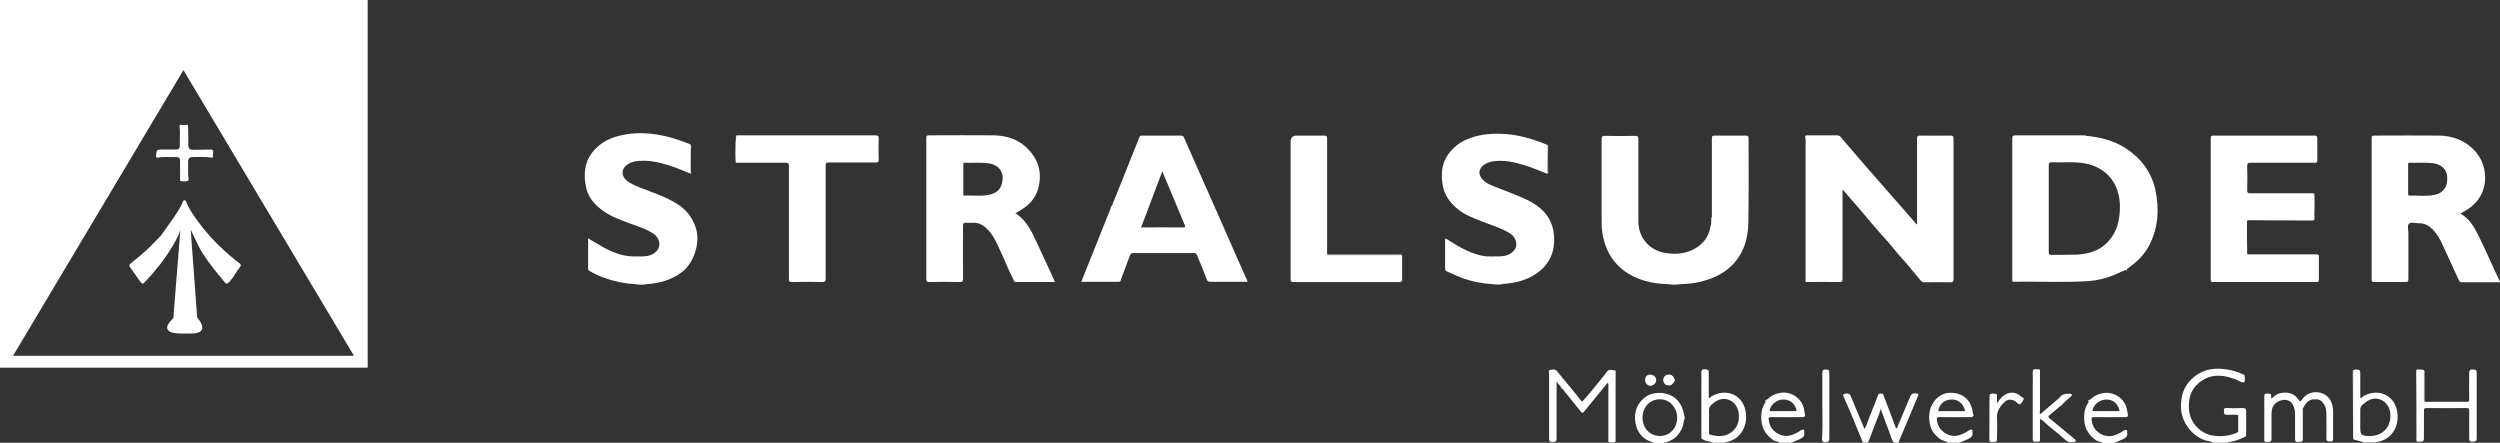
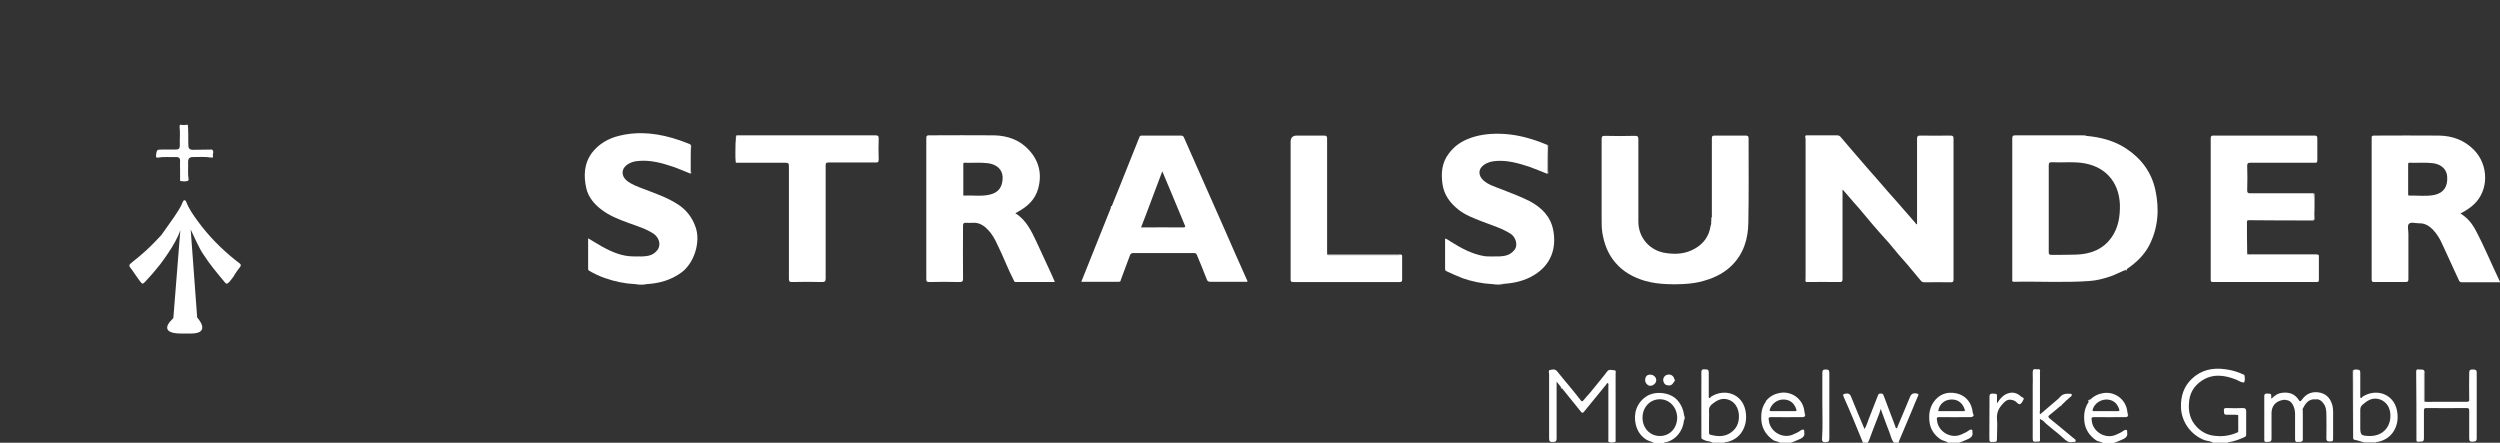
<svg xmlns="http://www.w3.org/2000/svg" version="1.1" id="Ebene_1" x="0px" y="0px" viewBox="0 0 966.2 171.1" style="enable-background:new 0 0 966.2 171.1;" xml:space="preserve">
  <rect x="0" y="0" width="966.2" height="171.1" fill="#333333" stroke="none" />
  <style type="text/css">
	.st0{fill:#FFFFFF;}
	.st1{fill-rule:evenodd;clip-rule:evenodd;fill:#FFFFFF;}
</style>
-   <path class="st0" d="M0,0v142.1h142.1V0H0z M5.1,137.4L70.9,27.1l65.9,110.4H5.1z" />
  <path class="st1" d="M867.3,147.8c-1.2,0.1-2.1-0.7-3.1-1.1c-4.6-1.8-9.2-2.4-13.5,0.6c-2.9,2-4.5,4.8-4.7,8.4  c-0.3,3.5,0.5,6.7,3,9.3c1.6,1.7,3.7,2.9,6,3.3c3.5,0.6,6.8,0.2,10-1.3c0.2-2.2,0.2-4.4,0-6.6c-1.5-0.2-2.9-0.1-4.4-0.1  c-1.3,0-1-0.8-1.1-1.6c-0.1-0.9,0.3-1,1.1-1c2.1,0.1,4.2,0.1,6.2,0c0.9,0,1.3,0.3,1.3,1.2c0,3,0,6,0,9c0,0.6-0.2,0.9-0.8,1.1  c-2,0.9-3.9,1.6-6,1.9c-0.2,0-0.3,0.1-0.3,0.2h-5.8c-0.9-0.7-2.1-0.6-3.2-1c-5.1-1.9-9-7-9.1-12.8c-0.1-4.2,1.1-7.9,4.1-10.8  c3.6-3.5,8.1-4.5,13-3.8c2.6,0.3,5.1,1.1,7.4,2.2C867.5,145.9,867.7,146.9,867.3,147.8L867.3,147.8L867.3,147.8z" />
  <path class="st1" d="M720,171.1c-2.4-5.9-4.8-11.8-7.4-17.6c-0.5-1.1-0.3-1.2,0.9-1.4c1-0.1,1.5,0.2,1.9,1.2  c1.7,4.2,3.4,8.3,5.2,12.5c0.8-1.2,1.1-2.6,1.6-3.8c1.2-3,2.4-6.1,3.6-9.2c0.2-0.7,0.6-0.7,1.2-0.7c0.6,0,0.8,0.2,1,0.8  c1.5,4,3,7.9,4.5,11.9c0.1,0.3,0.1,0.6,0.4,0.7c0.4,0,0.4-0.4,0.5-0.7c1.6-3.7,3.1-7.4,4.7-11.2c0.5-1.4,1.3-1.8,2.8-1.5  c0.8,0.2,0.5,0.7,0.3,1.1c-0.8,1.9-1.6,3.7-2.3,5.5c-1.6,3.9-3.3,7.7-4.9,11.6c-0.1,0.3-0.2,0.5-0.2,0.8H732c-1-1.1-1.2-2.5-1.7-3.8  c-1.1-2.9-2.2-5.7-3.2-8.6c-0.1-0.3-0.2-0.6-0.2-0.7c-0.4,1.4-1,2.9-1.6,4.4c-0.9,2.4-1.9,4.8-2.7,7.1c-0.2,0.6-0.4,1.1-0.8,1.6  L720,171.1L720,171.1L720,171.1L720,171.1z" />
  <path class="st0" d="M698,52.3c4,0,7.9,0,11.9,0c0.7,0,1.2,0.2,1.6,0.8c1.8,2.1,3.6,4.2,5.4,6.3c3.1,3.6,6.2,7.2,9.4,10.8  c2.3,2.7,4.7,5.4,7.1,8.1c2.3,2.6,4.5,5.2,6.8,7.8c0.2,0.2,0.3,0.4,0.4,0.6c0.1,0,0.2-0.1,0.3-0.1v-1.2c0-10.6,0-21.1,0-31.7  c0-1.1,0.3-1.3,1.3-1.3c3.9,0.1,7.8,0,11.6,0c0.9,0,1.2,0.2,1.2,1.2c0,18.1,0,36.2,0,54.4c0,0.8-0.2,1.1-1,1.1  c-3.4-0.1-6.8,0-10.2,0c-0.7,0-1.1-0.2-1.5-0.7c-1.7-2-3.3-4-5-6c-1.2-1.4-2.4-2.7-3.6-4.1c-1.7-2-3.3-4.1-5.1-6  c-1.7-1.8-3.3-3.8-5-5.7c-1.8-2.1-3.5-4.2-5.3-6.3c-1.2-1.3-2.3-2.6-3.5-4c-0.9-1-1.7-2-2.6-3c-0.2,0.4-0.1,0.8-0.1,1.2  c0,11.1,0,22.2,0,33.2c0,1-0.2,1.4-1.3,1.3c-4.3-0.1-8.6,0-12.8,0c-0.2-0.4-0.1-0.9-0.1-1.3V53.6C697.8,53.2,697.6,52.7,698,52.3  L698,52.3L698,52.3L698,52.3z" />
  <path class="st0" d="M661.6,83.8c0-2.4,0-4.9,0-7.3c0-7.6,0-15.3,0-22.9c0-1,0.2-1.2,1.2-1.2c3.9,0,7.8,0,11.8,0  c0.9,0,1.2,0.2,1.2,1.2c0,10.8,0.1,21.7-0.1,32.5c-0.1,6.2-1.8,12-6.5,16.6c-3.5,3.4-7.8,5.2-12.5,6.3c-2.2,0.5-4.5,0.7-6.7,0.8  c-1.9,0.1-3.8,0.1-5.8,0c-2.9-0.1-5.8-0.5-8.6-1.3c-4.3-1.3-8.2-3.4-11.2-6.9c-2.9-3.3-4.4-7.3-5.1-11.5c-0.3-1.8-0.3-3.6-0.3-5.4  c0-10.3,0-20.6,0-31c0-1,0.3-1.2,1.3-1.2c3.8,0.1,7.7,0.1,11.5,0c1.1,0,1.4,0.2,1.4,1.4c0,10.6,0,21.2,0,31.8  c0,6.2,4.5,11.3,10.7,12.1c3.9,0.6,7.6,0.3,11.1-1.7c3.4-1.9,5.5-4.8,6.1-8.7c0.1-0.5,0.4-1,0.2-1.6  C661.7,85.1,661.4,84.4,661.6,83.8L661.6,83.8L661.6,83.8z" />
  <path class="st0" d="M896.2,98.7c0,3.1,0,6.2,0,9.4c0,0.7-0.1,0.9-0.9,0.9c-13.3,0-26.6,0-40,0c-0.8,0-0.9-0.2-0.9-0.9  c0-18.2,0-36.5,0-54.7c0-0.8,0.3-1,1-1c13,0,26.1,0,39.1,0c0.8,0,1.1,0.2,1.1,1.1c0,2.8,0,5.6,0,8.4c0,0.8-0.2,1.1-1.1,1  c-8.3,0-16.6,0-24.8,0c-1,0-1.2,0.3-1.2,1.2c0.1,3.2,0.1,6.3,0,9.5c0,0.9,0.3,1.1,1.1,1.1c8.2,0,16.4,0,24.6,0  c0.3,2.5,0.1,5.1,0.1,7.6c0,1,0.2,2-0.2,2.9c-8.3,0-16.6,0-24.9-0.1c-0.6,0-0.8,0.1-0.8,0.7c0,4.1,0,8.2,0.1,12.3  c0.3,0.6,0.9,0.3,1.4,0.3c8.3,0,16.6,0,24.9,0C895.3,98.5,895.8,98.4,896.2,98.7L896.2,98.7L896.2,98.7L896.2,98.7z" />
  <path class="st0" d="M248.4,99.1c2.2-0.1,4.2-0.5,5.7-2.5c1.6-2.2,0.4-4.9-1.4-6.2c-3-2-6.4-3-9.7-4.2c-3.8-1.4-7.5-2.8-10.7-5.3  c-2.7-2.1-4.9-4.7-5.7-8.1c-1.1-4.9-0.9-9.7,2.3-13.9c2.6-3.3,6.2-5.4,10.3-6.4c8-2,15.8-0.9,23.4,1.7c1.4,0.5,2.8,1,4.2,1.6  c0.3,0.6,0.1,1.2,0.1,1.8c0,2.7,0,5.5,0,8.2c0,0.4,0.2,0.9-0.3,1.2c-2.3-0.9-4.5-1.9-6.9-2.7c-4.2-1.4-8.4-2.5-12.9-2.1  c-1.6,0.1-3.2,0.5-4.6,1.6c-2.1,1.6-2.1,4.1-0.1,5.9c1.9,1.6,4.3,2.4,6.6,3.3c4.4,1.7,8.9,3.2,13,5.8c3.4,2.1,5.8,5.1,7.1,8.9  c2.1,5.7-0.5,13.9-5.3,17.5c-4,3-8.6,4.3-13.5,4.6c-1.5,0.1-3,0.1-4.6,0c-4-0.2-7.8-1-11.5-2.3c-2.1-0.7-4.2-1.7-6.1-2.8  c-0.4-0.2-0.5-0.5-0.5-0.8V92.1c1.9,1.1,3.6,2.2,5.4,3.2c3.8,2.1,7.7,3.8,12.2,3.8C246.1,99.3,247.3,99.3,248.4,99.1L248.4,99.1  C248.5,99.1,248.4,99.1,248.4,99.1z" />
  <path class="st0" d="M576.7,109.8c-3.9-0.2-7.8-1-11.5-2.3c-2.1-0.8-4.2-1.8-6.2-2.7c-0.5-0.2-0.5-0.6-0.5-1.1V92.2  c0.9,0.2,1.5,0.8,2.2,1.2c4,2.5,8.2,4.8,13,5.6c0.8,0.1,1.5,0.1,2.2,0.1c1.2,0.2,2.5,0.2,3.7,0c2.2-0.1,4.2-0.6,5.7-2.5  c1.6-2,0.3-5.1-1.4-6.2c-3.4-2.2-7.3-3.3-11.1-4.8c-3.3-1.3-6.6-2.5-9.3-4.7c-3.1-2.5-5.4-5.6-6-9.7c-0.6-4.2-0.3-8.3,2.4-11.8  c1.9-2.6,4.3-4.4,7.2-5.6c4-1.7,8.3-2.2,12.6-2.1c5.5,0.1,10.7,1.4,15.8,3.3c0.8,0.3,1.7,0.7,2.5,1c0.3,1.2,0.1,2.5,0.1,3.7  c0,2.2,0,4.3,0,6.4c0,0.4,0.2,0.8-0.3,1c-2.3-0.9-4.6-1.9-6.9-2.7c-4-1.3-8.2-2.5-12.5-2.2c-1.8,0.1-3.5,0.5-5,1.6  c-2.2,1.6-2.1,4.1-0.1,5.9c1.9,1.7,4.3,2.4,6.6,3.3c3.8,1.5,7.7,2.9,11.4,4.8c4.6,2.5,8,5.9,9,11.2c1.3,6.9-0.8,13.3-7.4,17.3  c-3.6,2.2-7.5,3.1-11.7,3.4C579.8,109.8,578.2,109.8,576.7,109.8L576.7,109.8L576.7,109.8L576.7,109.8z" />
  <path class="st0" d="M284.7,52.3c0.5,0,1,0,1.4,0c17.4,0,34.8,0,52.2,0c1.1,0,1.3,0.3,1.3,1.3c-0.1,2.7-0.1,5.4,0,8  c0,1.1-0.3,1.2-1.3,1.2c-6,0-12.1,0-18.1,0c-0.9,0-1.1,0.2-1.1,1.1c0,14.5,0,29.1,0,43.7c0,1.1-0.3,1.4-1.4,1.4  c-3.9-0.1-7.8-0.1-11.6,0c-1,0-1.2-0.3-1.2-1.3c0-14.5,0-29,0-43.5c0-1.1-0.3-1.3-1.4-1.3c-6.4,0-12.7,0-19.1,0  c-0.3-2.5-0.1-5.1-0.1-7.6C284.5,54.3,284.3,53.3,284.7,52.3L284.7,52.3L284.7,52.3z" />
  <path class="st0" d="M541.9,98.7c0,3.1,0,6.2,0,9.2c0,0.8-0.1,1.1-1,1.1c-13.7,0-27.4,0-41.1,0c-1,0-1-0.4-1-1.2c0-17.7,0-35.3,0-53  c0-1.6,0.8-2.4,2.4-2.4c3.5,0,7,0,10.5,0c1,0,1.2,0.3,1.2,1.2c0,14.5,0,29.1,0,43.7c0,0.4,0,0.8,0.1,1.2c0.4,0.2,0.9,0.1,1.3,0.1  c8.8,0,17.6,0,26.4,0C541,98.5,541.5,98.4,541.9,98.7L541.9,98.7z" />
  <path class="st1" d="M603.3,149.6c-0.5-0.6-1-1.2-1.7-2.1v1.1c0,6.9,0,13.8,0,20.8c0,1.3-0.5,1.4-1.5,1.4c-1.2,0.1-1.4-0.4-1.4-1.4  c0-8.3,0-16.6,0-24.8c0-0.5-0.4-1.4,0.3-1.6c0.9-0.2,2-0.5,2.8,0.5c1.5,1.9,3.1,3.8,4.7,5.7c1.5,1.8,3,3.7,4.5,5.6  c0.4,0.5,0.6,0.3,0.9,0c0.9-1.1,1.8-2.1,2.7-3.1c1.3-1.6,2.6-3.2,3.9-4.8c0.9-1.1,1.8-2.2,2.6-3.3c0.8-1.1,1.9-0.5,2.8-0.5  c0.8,0,0.5,0.9,0.5,1.4c0,8.4,0,16.8,0,25.2c0,0.4,0.2,1.1-0.4,1.2c-0.7,0.1-1.5,0.3-2.2-0.1c-0.4-0.2-0.2-0.7-0.2-1.1  c0-6.9,0-13.8,0-20.6c0-0.3,0.2-0.8-0.2-1c-0.4-0.2-0.5,0.4-0.7,0.6c-2.8,3.5-5.7,6.9-8.5,10.4c-0.5,0.7-1,0.4-1.3-0.1  c-2.4-2.9-4.7-5.9-7.1-8.8C603.6,149.9,603.4,149.8,603.3,149.6L603.3,149.6L603.3,149.6z" />
  <path class="st1" d="M937,155.2c1.1,0.2,2.1,0.1,3.2,0.1c4.3,0,8.6,0,13,0c0.9,0,1.2-0.2,1.1-1.1c-0.1-3.4,0-6.8,0-10.2  c0-1.1,0.5-1.2,1.4-1.2c0.9,0,1.5,0.1,1.5,1.2c0,8.5,0,17,0,25.4c0,1.3-0.7,1.2-1.6,1.3c-1,0.1-1.3-0.3-1.3-1.3c0-3.5,0-7,0-10.6  c0-0.8-0.1-1.1-1-1.1c-5.2,0.1-10.3,0-15.5,0c-0.8,0-1,0.2-1,1c0,3.6,0,7.1,0,10.7c0,1.7-1.1,1.1-1.9,1.3c-1.2,0.2-1-0.6-1-1.2  c0-8.6,0-17.2-0.1-25.8c0-0.7,0.2-1.1,1-0.9c0.6,0.1,1.3-0.1,1.9,0.2c0.3,0.4,0.1,0.8,0.1,1.1c0,3.3,0,6.6,0,9.9  C936.8,154.5,936.7,154.9,937,155.2L937,155.2L937,155.2z" />
  <path class="st1" d="M889.6,170.6c-0.5,0.3-1,0.1-1.5,0.2c-0.8,0.1-1.1-0.2-1.1-1.1c0-3.2,0-6.5,0-9.7c0-1.4-0.3-2.6-1-3.8  c-0.6-1-1.4-1.5-2.5-1.6c-0.4-0.2-0.9-0.1-1.3,0c-2.8,0.5-4.3,2.4-4.3,5.1c0,3.3,0,6.6,0,9.8c0,1.5-0.9,1.2-1.8,1.3  c-1.2,0.1-1-0.6-1-1.3v-15.8c0-0.8-0.2-1.6,1.1-1.6c1.6,0.1,1.6,0,1.6,1.5c0,0.1,0,0.2,0.1,0.5c1.2-1.3,2.5-2.1,4.2-2.3  c2.6-0.3,4.7,0.4,6.2,2.6c0.5,0.7,0.6,1.1,1.4,0c1.7-2.4,4.2-3.3,7.2-2.6c2.6,0.7,4,2.6,4.6,5.2c0.3,1.6,0.2,3.2,0.2,4.9  c0,2.4,0,4.8,0,7.2c0,1.5,0,1.5-1.5,1.5c-0.8,0-1.1-0.3-1.1-1.1c0-3.1,0.1-6.2,0-9.4c0-1.6-0.2-3.1-1.3-4.4  c-0.6-0.8-1.3-1.3-2.3-1.4c-0.4-0.2-0.9-0.1-1.3,0c-2.3,0.2-3.3,1.9-4.2,3.6c-0.3,0.5-0.1,1.1-0.1,1.6c0,3.2,0,6.4,0,9.7  C889.8,169.9,889.9,170.3,889.6,170.6L889.6,170.6L889.6,170.6L889.6,170.6z" />
  <path class="st1" d="M788.5,160.1c2.3-2,4.6-3.9,6.9-5.9c0.2-0.2,0.5-0.4,0.7-0.7c1.1-1.4,2.6-1.4,4.2-1.3c0.2,0,0.3,0.1,0.4,0.3  c0.1,0.3,0,0.4-0.3,0.7c-1.2,1-2.4,2.1-3.5,3.2c-0.2,0.2-0.5,0.5-0.7,0.6c-1.4,1.2-2.8,2.4-4.2,3.5c-0.5,0.4-0.4,0.7,0,1.1  c3.1,2.5,6.2,5.1,9.2,7.6c0.1,0.1,0.2,0.1,0.3,0.2c0.2,0.3,0.8,0.4,0.7,1c-0.2,0.7-0.8,0.3-1.2,0.4c-1.5,0.4-2.5-0.5-3.5-1.4  c-2.5-2.4-5.5-4.3-7.9-6.8c-0.3-0.3-0.8-0.2-0.9-0.7c-0.6,0.2-0.3,0.7-0.3,1c0,2.2,0,4.5,0,6.7c0,0.3,0.1,0.6-0.2,0.9  c-0.4,0.3-0.9,0.1-1.4,0.2c-0.9,0.1-1.2-0.2-1.2-1.2c0-6.7,0-13.3,0-20c0-1.8,0.1-3.6,0-5.4c0-1.1,0.2-1.6,1.4-1.4  c0.3,0.1,0.6,0,1,0c0.7,0.2,0.4,0.8,0.4,1.2c0,4.9,0,9.9,0,14.9C788.3,159.3,788,159.8,788.5,160.1L788.5,160.1L788.5,160.1  L788.5,160.1z" />
  <path class="st1" d="M769.1,152.4c0.7-0.5,1.5-0.2,2.2-0.2c0.5,0,0.5,0.5,0.5,0.9v2.8c1.3-2,2.6-3.5,4.7-4c1.9-0.5,3.5,0.3,4.8,1.5  c0.3,0.2,1,0.3,0.8,0.9c-0.3,0.7-0.7,1.4-1.2,1.8c-0.4,0.3-0.9,0-1.3-0.4c-0.6-0.7-1.5-1.1-2.4-1.2c-1.5-0.2-2.4,0.7-3.2,1.6  c-1.5,1.6-2.4,3.4-2.2,5.8c0.2,2.3,0,4.7,0,7.1c0,1.8,0,1.8-1.8,1.8c-0.3,0-0.6,0.2-0.9-0.2c-0.2-1.5-0.1-2.9-0.1-4.4  C769.1,161.6,769,157,769.1,152.4L769.1,152.4L769.1,152.4z" />
  <path class="st1" d="M707,156.9c0,4.2,0,8.3,0,12.5c0,1.2-0.3,1.4-1.5,1.5c-1.4,0.1-1.4-0.9-1.3-1.6c0.3-4.4,0.1-8.8,0.1-13.3  c0-4,0-7.9,0-11.9c0-1,0.3-1.3,1.3-1.3c1,0,1.4,0.2,1.4,1.3C707,148.4,707,152.7,707,156.9L707,156.9L707,156.9z" />
  <path class="st1" d="M635.8,146.9c0.1-1.5,0.8-2.2,2.2-2.1c1.2,0.1,2.2,1.1,2.1,2.3c-0.1,1.1-1.3,2.1-2.5,2  C636.6,148.9,635.8,147.9,635.8,146.9L635.8,146.9L635.8,146.9z" />
  <path class="st1" d="M647.1,147.4c-0.9,1.5-1.5,1.7-2.7,1.5c-1.1-0.2-1.5-1.1-1.6-1.9c-0.1-0.9,0.5-1.8,1.3-2.1  c0.9-0.3,1.9-0.2,2.6,0.7c0.2,0.2,0.3,0.6,0.4,0.9C647.2,146.7,647.2,147.1,647.1,147.4z" />
  <path class="st0" d="M698,52.3c-0.2,0.4-0.1,0.8-0.1,1.2V108c0,0.3,0,0.6,0.1,0.9c-0.4-0.3-0.2-0.8-0.2-1.2V53.6  C697.7,53.2,697.5,52.7,698,52.3z" />
  <path class="st0" d="M541.9,98.7c-0.5,0-1-0.1-1.4-0.1c-8.8,0-17.5,0-26.3,0c-0.4,0-0.9,0.2-1.2-0.2h27.6  C541,98.4,541.5,98.2,541.9,98.7L541.9,98.7L541.9,98.7L541.9,98.7z" />
  <path class="st0" d="M896.2,98.7c-0.5,0-1-0.1-1.4-0.1c-8.3,0-16.7,0-25,0c-0.3,0-1,0.4-1.1-0.4c0.5,0.3,1,0.2,1.5,0.2  c8.2,0,16.5,0,24.7,0C895.3,98.4,895.8,98.2,896.2,98.7L896.2,98.7L896.2,98.7z" />
  <path class="st1" d="M909.6,143c0,8.9,0,17.8,0,26.6c-0.3-0.4-0.2-0.9-0.2-1.4c0-8.3-0.1-16.6-0.1-24.9  C909.3,143.1,909.4,143.1,909.6,143L909.6,143L909.6,143z" />
  <path class="st1" d="M657.8,143c0,8.9,0,17.8,0,26.6c-0.3-0.4-0.2-0.8-0.2-1.2v-24.3C657.6,143.8,657.5,143.4,657.8,143L657.8,143  L657.8,143z" />
  <path class="st1" d="M769.1,152.4c0,6.1,0,12.1,0,18.2c-0.3-0.2-0.2-0.6-0.2-0.9v-16.5C769,152.9,768.9,152.7,769.1,152.4  L769.1,152.4L769.1,152.4z" />
  <path class="st1" d="M788.5,160.1c-0.6,0-0.3-0.5-0.3-0.7c0-5,0-10.1,0-15.1c0-0.5,0.1-1.1-0.4-1.4c0.9,0.1,0.5,0.8,0.5,1.2  c0,4.9,0,9.8,0,14.8C788.4,159.2,788.3,159.7,788.5,160.1z" />
  <path class="st1" d="M889.6,170.6c0.2-3.7,0-7.5,0.1-11.2c0-0.4-0.2-0.9,0.2-1.3v11.2C889.9,169.8,890.1,170.3,889.6,170.6  L889.6,170.6L889.6,170.6z" />
  <path class="st1" d="M937,155.2c-0.4-0.4-0.2-0.8-0.2-1.2c-0.1-3.6,0.1-7.3-0.1-10.9c0.5,0.3,0.3,0.8,0.3,1.2  C937,147.9,937,151.6,937,155.2L937,155.2L937,155.2z" />
  <path class="st0" d="M266.6,67.1c0.2-0.1,0.3-0.3,0.3-0.5c0-3.6,0-7.1-0.1-10.7c0.3,0.2,0.4,0.6,0.3,1c-0.2,3.1,0,6.2-0.1,9.3  C267.1,66.5,267.5,67.1,266.6,67.1L266.6,67.1z" />
  <path class="st0" d="M597.9,67.1c0.2-0.1,0.3-0.3,0.3-0.5c0-3.6,0-7.1-0.1-10.7c0.4,0.3,0.2,0.7,0.2,1.1c0,3,0,6.1,0,9.1  C598.3,66.5,598.7,67.1,597.9,67.1L597.9,67.1z" />
  <path class="st0" d="M894.2,85.2c0.3-1.6,0.1-3.2,0.1-4.7c0-1.9,0-3.9,0-5.8c0.3,0.2,0.2,0.6,0.2,0.9v8.7  C894.5,84.6,894.6,85,894.2,85.2z" />
  <path class="st0" d="M284.7,52.3c-0.3,1.6-0.1,3.2-0.1,4.7c0,1.9,0,3.9,0,5.8c-0.3-0.2-0.2-0.6-0.2-0.9v-8.7  C284.4,52.9,284.3,52.5,284.7,52.3z" />
  <path class="st1" d="M788.1,170.6c0.2-2.6,0-5.2,0.1-7.8c0-0.3-0.1-0.7,0.1-1c0,0,0.1,0,0.1,0c0,0.1,0.1,0.1,0.1,0.2  c-0.4,1.4-0.1,2.9-0.2,4.4c0,1.2,0,2.5,0.1,3.7C788.5,170.4,788.4,170.5,788.1,170.6L788.1,170.6z" />
  <path class="st1" d="M865,160.4c0.3,2.2,0.3,4.4,0,6.6V160.4z" />
-   <path class="st0" d="M644.4,109.7c1.9,0,3.8,0,5.8,0C648.2,110,646.3,110.1,644.4,109.7z" />
  <path class="st0" d="M245.5,109.8h4.6C248.6,110.1,247,110.1,245.5,109.8z" />
  <path class="st0" d="M576.7,109.8h4.5C579.8,110.1,578.2,110.1,576.7,109.8z" />
  <path class="st0" d="M579.7,99.1c-1.2,0.3-2.5,0.2-3.7,0H579.7z" />
  <path class="st0" d="M248.4,99.1c-1.2,0.3-2.4,0.2-3.6,0H248.4z" />
  <path class="st1" d="M867.3,147.8c0.3-0.9,0.2-1.9,0.1-2.9C867.7,145.9,867.8,146.9,867.3,147.8z" />
  <path class="st0" d="M661.6,83.8c-0.1,0.7,0.1,1.3-0.2,2C661.4,85.1,661.2,84.4,661.6,83.8z" />
  <path class="st1" d="M650.9,162.5v-1.9C651.2,161.2,651.2,161.8,650.9,162.5z" />
  <path class="st1" d="M807.9,154.3c-0.1,0.5-0.4,0.7-0.7,1C806.7,154.5,807.5,154.6,807.9,154.3z" />
-   <path class="st1" d="M683.1,154.3c-0.1,0.5-0.4,0.7-0.7,1C681.9,154.5,682.7,154.6,683.1,154.3z" />
+   <path class="st1" d="M683.1,154.3c-0.1,0.5-0.4,0.7-0.7,1z" />
  <path class="st0" d="M806.2,52.5c-0.4,0-0.9,0.1-1.2-0.2C805.3,52.4,805.8,52.2,806.2,52.5z" />
  <path class="st1" d="M603.3,149.6c0.2,0,0.3,0.2,0.4,0.4c-0.1,0.1-0.2,0.2-0.4,0.1C603.1,149.9,603.3,149.8,603.3,149.6L603.3,149.6  z" />
  <path class="st1" d="M647.1,147.4c0-0.3,0-0.6,0-0.9C647.2,146.7,647.7,147.1,647.1,147.4z" />
  <path class="st1" d="M822.2,161c0-0.4,0.1-0.8,0.1-1.2C822.5,160.3,822.6,160.7,822.2,161z" />
  <path class="st1" d="M762.4,161c0-0.4,0.1-0.8,0.1-1.2C762.8,160.3,762.9,160.7,762.4,161z" />
  <path class="st1" d="M697.4,161c0-0.4,0.1-0.8,0.1-1.2C697.7,160.3,697.8,160.7,697.4,161z" />
  <path class="st0" d="M821.4,104.4c0.2-0.1,0.4-0.2,0.6-0.4c0,0.1,0.1,0.3,0,0.4C821.9,104.7,821.7,104.4,821.4,104.4L821.4,104.4z" />
  <path class="st0" d="M429.8,79.7c-0.1,0.3-0.1,0.6-0.4,0.8C429.2,80.1,429.2,79.7,429.8,79.7z" />
  <path class="st1" d="M796.1,157c0.2-0.2,0.5-0.4,0.7-0.6C796.7,156.8,796.5,157,796.1,157z" />
  <path class="st1" d="M894.2,154.5c0.5-0.3,0.9-0.2,1.3,0H894.2z" />
  <path class="st1" d="M882.2,154.5c0.4-0.2,0.9-0.2,1.3,0H882.2z" />
  <g>
    <polygon class="st0" points="909.6,143 909.6,143 909.6,143  " />
    <path class="st0" d="M926.4,158.7c-1.3-6.6-8.1-8.7-13.3-5.4c-0.2,0.2-0.4,0.7-0.7,0.5s-0.2-0.6-0.2-1c0-2.9,0-5.8,0-8.7   c0-0.6-0.1-1.1-0.7-1.2c-0.6-0.1-1.3-0.2-1.9,0.1c-0.2,1.1-0.1,2.3-0.1,3.4c0,7.7-0.1,15.4,0,23.2c0.2,0.4,0.6,0.4,1,0.5   c1.1,0.2,2.1,0.6,3.2,0.9h4.6c0-0.3,0.3-0.2,0.5-0.2c2.3-0.4,4.3-1.5,5.8-3.4C926.5,164.9,927,161.9,926.4,158.7L926.4,158.7z    M916,168.5L916,168.5l-0.3,0c-3.2-0.1-3.5-0.3-3.5-3.5c0-2.2,0-4.4,0-6.6c0-0.8,0.2-1.4,0.9-2c1.6-1.4,3.3-2.6,5.6-2.3   c2.8,0.4,4.8,2.6,5.1,5.6C924.3,164.8,921,168.5,916,168.5L916,168.5z" />
  </g>
  <path class="st1" d="M674.6,158.7c-1.3-6.6-8.1-8.7-13.3-5.4c-0.2,0.2-0.4,0.7-0.7,0.5s-0.2-0.6-0.2-1c0-2.9,0-5.8,0-8.8  c0-0.6-0.1-1.1-0.7-1.2c-0.6,0-1.3-0.2-1.9,0.1c-0.2,0.9-0.1,1.9-0.1,2.9c0,7.9-0.1,15.8,0,23.8c0.5,0.3,1,0.5,1.5,0.7  c0.9,0.3,1.8,0.2,2.7,0.8h4.6c0.1-0.3,0.3-0.2,0.5-0.2c2.3-0.4,4.3-1.5,5.8-3.4C674.7,164.9,675.2,161.9,674.6,158.7L674.6,158.7  L674.6,158.7L674.6,158.7z M669.2,167c-2.5,1.9-5.3,1.8-8.2,1c-0.5-0.1-0.5-0.5-0.5-0.9v-4.6c0-1.2,0.1-2.4,0-3.6  c-0.1-1.3,0.4-2.1,1.3-2.8c1.5-1.2,3.1-2.1,5-1.9c2.8,0.3,4.8,2.5,5.2,5.6C672.3,162.6,671.6,165.2,669.2,167L669.2,167L669.2,167z" />
  <path class="st1" d="M749.5,161.2c3.9,0.1,7.8,0,11.6,0c0.4,0,0.9,0.1,1.3-0.2c0.3-0.4,0.1-0.8,0.1-1.2c-0.1-0.6-0.2-1.2-0.3-1.7  c-0.8-3.4-3.2-5.5-6.2-6.1c-3.7-0.8-6.8,0.6-8.7,3.4c-1.6,2.3-1.9,4.9-1.6,7.5c0.3,2.9,1.8,5.2,4.3,6.9c0.9,0.6,2,0.6,2.9,1.3h4.3  c1.2-0.5,2.4-0.9,3.6-1.5c1-0.5,1.8-1.2,1.5-2.5c-0.1-0.3,0.2-0.8-0.2-1c-0.4-0.2-0.8,0-1.1,0.2c-1,0.8-2.1,1.2-3.2,1.7  c-4.1,1.7-9-1.4-9.2-5.8C748.4,161.5,748.6,161.2,749.5,161.2L749.5,161.2L749.5,161.2z M754.1,154.4c2.5-0.1,4.4,1.3,5.2,3.8  c0.1,0.4,0.3,0.7-0.4,0.7c-3.3,0-6.5,0-9.8,0C749.4,156.3,751.4,154.5,754.1,154.4L754.1,154.4L754.1,154.4z" />
  <path class="st1" d="M809.3,161.2c3.9,0.1,7.8,0,11.6,0c0.4,0,0.9,0.1,1.3-0.2c0.3-0.4,0.1-0.8,0.1-1.2c-0.1-0.6-0.2-1.2-0.3-1.7  c-0.9-4.1-4.9-6.8-9-6.2c-2,0.3-3.7,1.1-5.1,2.5c-0.2,0.4-0.6,0.6-0.7,1c-1.7,2.4-1.9,5.1-1.6,7.8c0.4,2.9,2,5.2,4.4,6.9  c0.8,0.6,1.9,0.5,2.7,1.1h4.3c1.2-0.5,2.4-0.9,3.6-1.5c1-0.5,1.8-1.2,1.5-2.5c-0.1-0.3,0.2-0.8-0.2-1c-0.4-0.2-0.8,0-1.1,0.2  c-1,0.8-2.1,1.2-3.2,1.7c-4.1,1.7-9-1.4-9.2-5.8C808.2,161.5,808.4,161.2,809.3,161.2L809.3,161.2L809.3,161.2L809.3,161.2z   M808.8,158.2c0.7-2.2,2.8-3.7,5.2-3.8c2.5,0,4.2,1.3,5,3.7c0.2,0.7,0.1,0.8-0.6,0.8c-1.5,0-3,0-4.6,0s-3,0-4.4,0  C808.8,158.9,808.6,158.8,808.8,158.2L808.8,158.2L808.8,158.2z" />
  <path class="st1" d="M684.5,161.2c3.9,0.1,7.8,0,11.6,0c0.4,0,0.9,0.1,1.3-0.2c0.3-0.4,0.1-0.8,0.1-1.2c-0.1-0.6-0.2-1.2-0.3-1.8  c-0.9-4.1-4.9-6.8-9-6.2c-2,0.3-3.7,1.1-5.1,2.5c-0.2,0.4-0.6,0.6-0.7,1c-1.7,2.4-1.9,5.1-1.6,7.8c0.4,2.9,2,5.2,4.4,6.9  c0.8,0.6,1.9,0.5,2.7,1.1h4.3c1.2-0.5,2.4-0.9,3.6-1.5c1-0.5,1.8-1.2,1.5-2.5c-0.1-0.3,0.2-0.8-0.2-1c-0.4-0.2-0.8,0-1.1,0.2  c-1,0.8-2.1,1.2-3.2,1.7c-4.1,1.7-9-1.4-9.2-5.8C683.4,161.5,683.6,161.2,684.5,161.2L684.5,161.2L684.5,161.2z M684,158.2  c0.7-2.1,2.8-3.8,5.2-3.8c2.5,0,4.2,1.3,5,3.7c0.2,0.6,0.2,0.8-0.5,0.8c-1.5,0-3,0-4.6,0s-3,0-4.4,0  C684,158.9,683.8,158.8,684,158.2L684,158.2L684,158.2z" />
  <path class="st1" d="M650.9,160.6c-0.3-2.2-1.1-4.2-2.6-5.9c-2.8-3.2-8.7-3.7-12-1.5c-3.8,2.5-5.1,6.7-4.1,10.9  c0.6,2.4,1.8,4.3,3.9,5.7c1,0.7,2.2,0.8,3.2,1.4h3.8c0-0.1,0.1-0.2,0.1-0.2c3.7-0.4,7.2-3.9,7.6-8.5  C651,161.8,651,161.2,650.9,160.6L650.9,160.6L650.9,160.6z M641.5,168.5c-3.8,0-6.7-3-6.7-7.1c0-4,2.9-7.1,6.7-7.1  c3.8,0,6.7,3.2,6.7,7.2C648.1,165.6,645.3,168.5,641.5,168.5L641.5,168.5L641.5,168.5z" />
  <path class="st0" d="M833,73.4c-1.5-6.9-5.5-12.2-11.3-16c-4.7-3.1-10-4.4-15.5-4.9c-0.4-0.2-0.8,0.1-1.2-0.2c-0.4,0-0.9,0-1.3,0  c-8.2,0-16.5,0-24.7,0c-1,0-1.3,0.2-1.3,1.3c0,18,0,36.1,0,54.1c0,0.2,0,0.3,0,0.5c-0.1,0.6,0.2,0.7,0.7,0.7  c9.7-0.2,19.5,0.4,29.2-0.3c2.8-0.2,5.4-0.9,8.1-1.8c2-0.7,3.8-1.7,5.8-2.5c0.2,0,0.5-0.1,0.6-0.4c3.5-2.4,6.6-5.3,8.6-9.2  C834.1,88,834.6,80.8,833,73.4L833,73.4L833,73.4z M816.1,91.7c-3.3,4.7-8.1,6.5-13.6,6.7c-3.2,0.1-6.4,0.1-9.6,0.1  c-0.9,0-1.1-0.2-1.1-1.1c0-5.6,0-11.2,0-16.8s0-11.1,0-16.7c0-1,0.3-1.2,1.2-1.2c3.7,0.2,7.4-0.2,11.1,0.2c9.1,1,14.8,7,15.2,16.1  C819.4,83.7,818.7,88,816.1,91.7L816.1,91.7L816.1,91.7z" />
  <path class="st0" d="M406.2,105.6c-1.9-4-3.7-8.1-5.6-12.1c-2-4.2-3.9-8.4-8.2-11.1c0.5-0.2,0.8-0.4,1.1-0.6c3.6-2,6.5-4.6,7.7-8.8  c1.6-5.7,0.4-10.8-3.6-15.1c-3.6-3.9-8.3-5.5-13.5-5.6c-8.3-0.1-16.6,0-25,0c-0.8,0-1.1,0.1-1.1,1.1c0,18.2,0,36.3,0,54.5  c0,0.8,0.2,1.1,1,1.1c3.9-0.1,7.8-0.1,11.8,0c1.2,0,1.4-0.3,1.4-1.4c-0.1-6.8,0-13.6,0-20.4c0-0.8,0.2-1.1,1-1.1c1,0.1,2,0,3,0  c2.3-0.1,4.1,1.1,5.6,2.7c1.7,1.7,2.8,3.8,3.8,6c2.2,4.4,3.9,9.1,6.2,13.5c0.2,0.4,0.2,0.7,0.8,0.7c5,0,10,0,15.1,0  C407.2,107.8,406.7,106.7,406.2,105.6z M382.6,75.2c-3.3,0.8-6.6,0.2-9.9,0.4c-0.6,0-0.4-0.4-0.4-0.8c0-1.9,0-3.8,0-5.6v-5.6  c0-0.5,0-0.8,0.6-0.7c3,0.1,6.1-0.2,9.1,0.2c3.3,0.5,5.3,2.4,5.5,5.2C387.6,72.1,386,74.4,382.6,75.2L382.6,75.2L382.6,75.2z" />
  <path class="st0" d="M956.9,89.2c-1.4-2.7-3.2-5-6-6.7c2-1,3.7-2.1,5.2-3.5c5.8-5.4,5.8-15.1,0.1-21c-3.7-3.8-8.3-5.5-13.5-5.6  c-8.4-0.1-16.7,0-25.1,0c-0.8,0-1.1,0.2-1,1c0,18.2,0,36.4,0,54.6c0,0.8,0.2,1,1,1c4,0,8,0,12,0c0.9,0,1.2-0.2,1.2-1.1  c0-5.9,0-11.8,0-17.6c0-1.3-0.5-3.1,0.2-3.8c0.8-0.8,2.5-0.2,3.9-0.2c2.3-0.1,4.1,1.1,5.5,2.6c1.5,1.6,2.7,3.6,3.6,5.7  c2.1,4.6,4.2,9.2,6.3,13.7c0.3,0.7,0.7,0.8,1.3,0.8c4.2,0,8.3,0,12.5,0h2.2C963,102.3,960.3,95.6,956.9,89.2L956.9,89.2L956.9,89.2z   M941,75.3c-3.2,0.7-6.5,0.2-9.8,0.3c-0.6,0-0.5-0.4-0.5-0.8V63.6c0-0.4,0-0.8,0.6-0.7c3.1,0.1,6.2-0.2,9.2,0.2  c3.2,0.5,5.2,2.5,5.3,5.3C946,72.2,944.4,74.5,941,75.3z" />
  <path class="st0" d="M482.1,108.6c-3.2-7.2-6.4-14.3-9.5-21.5c-2.3-5.3-4.7-10.5-7-15.8c-2.7-6-5.3-12.1-8-18.1  c-0.2-0.6-0.6-0.8-1.3-0.8c-5,0-10,0-15,0c-0.5,0-0.7,0.1-0.9,0.5c-1.3,3.3-2.7,6.7-4,10c-2.2,5.6-4.5,11.2-6.7,16.7  c-0.3,0.2-0.3,0.5-0.4,0.8c-3.8,9.4-7.6,18.9-11.4,28.5c5,0,9.8,0,14.5,0c0.7,0,0.7-0.4,0.8-0.8c1.2-3.1,2.3-6.3,3.5-9.4  c0.2-0.6,0.6-0.9,1.3-0.9c7.8,0,15.6,0,23.4,0c0.7,0,1,0.2,1.2,0.8c1.3,3.1,2.6,6.2,3.8,9.4c0.3,0.7,0.6,0.9,1.4,0.9  c3.9,0,7.8,0,11.6,0h2.6C482.2,108.7,482.2,108.6,482.1,108.6L482.1,108.6L482.1,108.6L482.1,108.6z M457.1,87.9  c-5.3-0.1-10.6,0-16.1,0c1.4-3.7,2.8-7.2,4.1-10.8c1.3-3.5,2.7-7.1,4.1-10.9c1,2.5,2,4.7,2.9,6.9c1.9,4.6,3.8,9.1,5.7,13.7  C458.2,87.6,458.2,87.9,457.1,87.9L457.1,87.9z" />
  <path class="st0" d="M67.2,84c1.3-2,2.7-3.9,3.5-6.1c0.2-0.5,0.7-0.8,1.2-0.1c1.1,3,2.8,5.3,4.7,7.9c4.1,5.6,8.9,10.4,14.2,14.7  c0.6,0.4,1.1,0.9,1.7,1.3c0.6,0.4,0.8,0.9,0.2,1.6c-0.7,0.9-1.4,1.8-2,2.8c-0.5,1.1-1.4,1.9-2.1,2.9c-0.9,0.8-1.1,0.9-1.8,0  c-2.9-3.5-5.8-6.9-8.2-10.7c-1.2-1.4-4.9-9.6-4.9-9.6l2.5,34c0,0,5.7,6.1-2.2,6.2h-3.7c-9.3,0.1-4.4-4.8-4.4-4.8l1.1-1.2l2.7-34  c-1.6,5.3-7.9,13.4-7.9,13.4c-1.8,2.3-3.7,4.5-5.7,6.6c-0.9,0.9-1.1,1-1.9-0.1c-1.4-1.8-2.6-3.8-4-5.6c-0.3-0.4-0.2-0.8,0-1.1  c1.3-1.2,2.8-2.2,4.1-3.4c2.9-2.4,5.5-5.1,8.1-7.9" />
  <path class="st0" d="M72.5,48.2c-0.8,0-1.6,0.3-2.5,0c-0.4-0.1-0.6,0.2-0.6,0.7c0.3,2.5,0,5,0.1,7.4c0,1.1-0.5,1.5-1.5,1.5  c-1.7,0-3.4,0-5.2,0c-2.2,0-2.2,0-2.5,2.2c-0.1,0.9,0.2,1,0.9,0.9c2.3-0.4,4.7-0.1,7.1-0.2c0.8,0,1.3,0.4,1.3,1.4  c-0.1,1.2,0,2.3,0,3.5l0,0v3.6c0,0.3-0.1,0.8,0.3,0.8c0.9,0.1,1.8,0.2,2.7-0.1c0.2-0.1,0.3-0.3,0.3-0.6c-0.4-2.2-0.1-4.5-0.2-6.7  c0-1.3,0.5-1.9,1.8-1.9c2.4,0,4.8-0.2,7.2,0.2c0.7,0.1,0.7-0.3,0.6-0.7c-0.2-0.8,0.6-1.8-0.4-2.4c0,0-0.1,0-0.1,0  c-2.4,0-4.8,0.1-7.2,0.1c-1.3,0-1.8-0.5-1.8-1.8C72.7,56.1,72.9,48.3,72.5,48.2L72.5,48.2L72.5,48.2L72.5,48.2z" />
</svg>